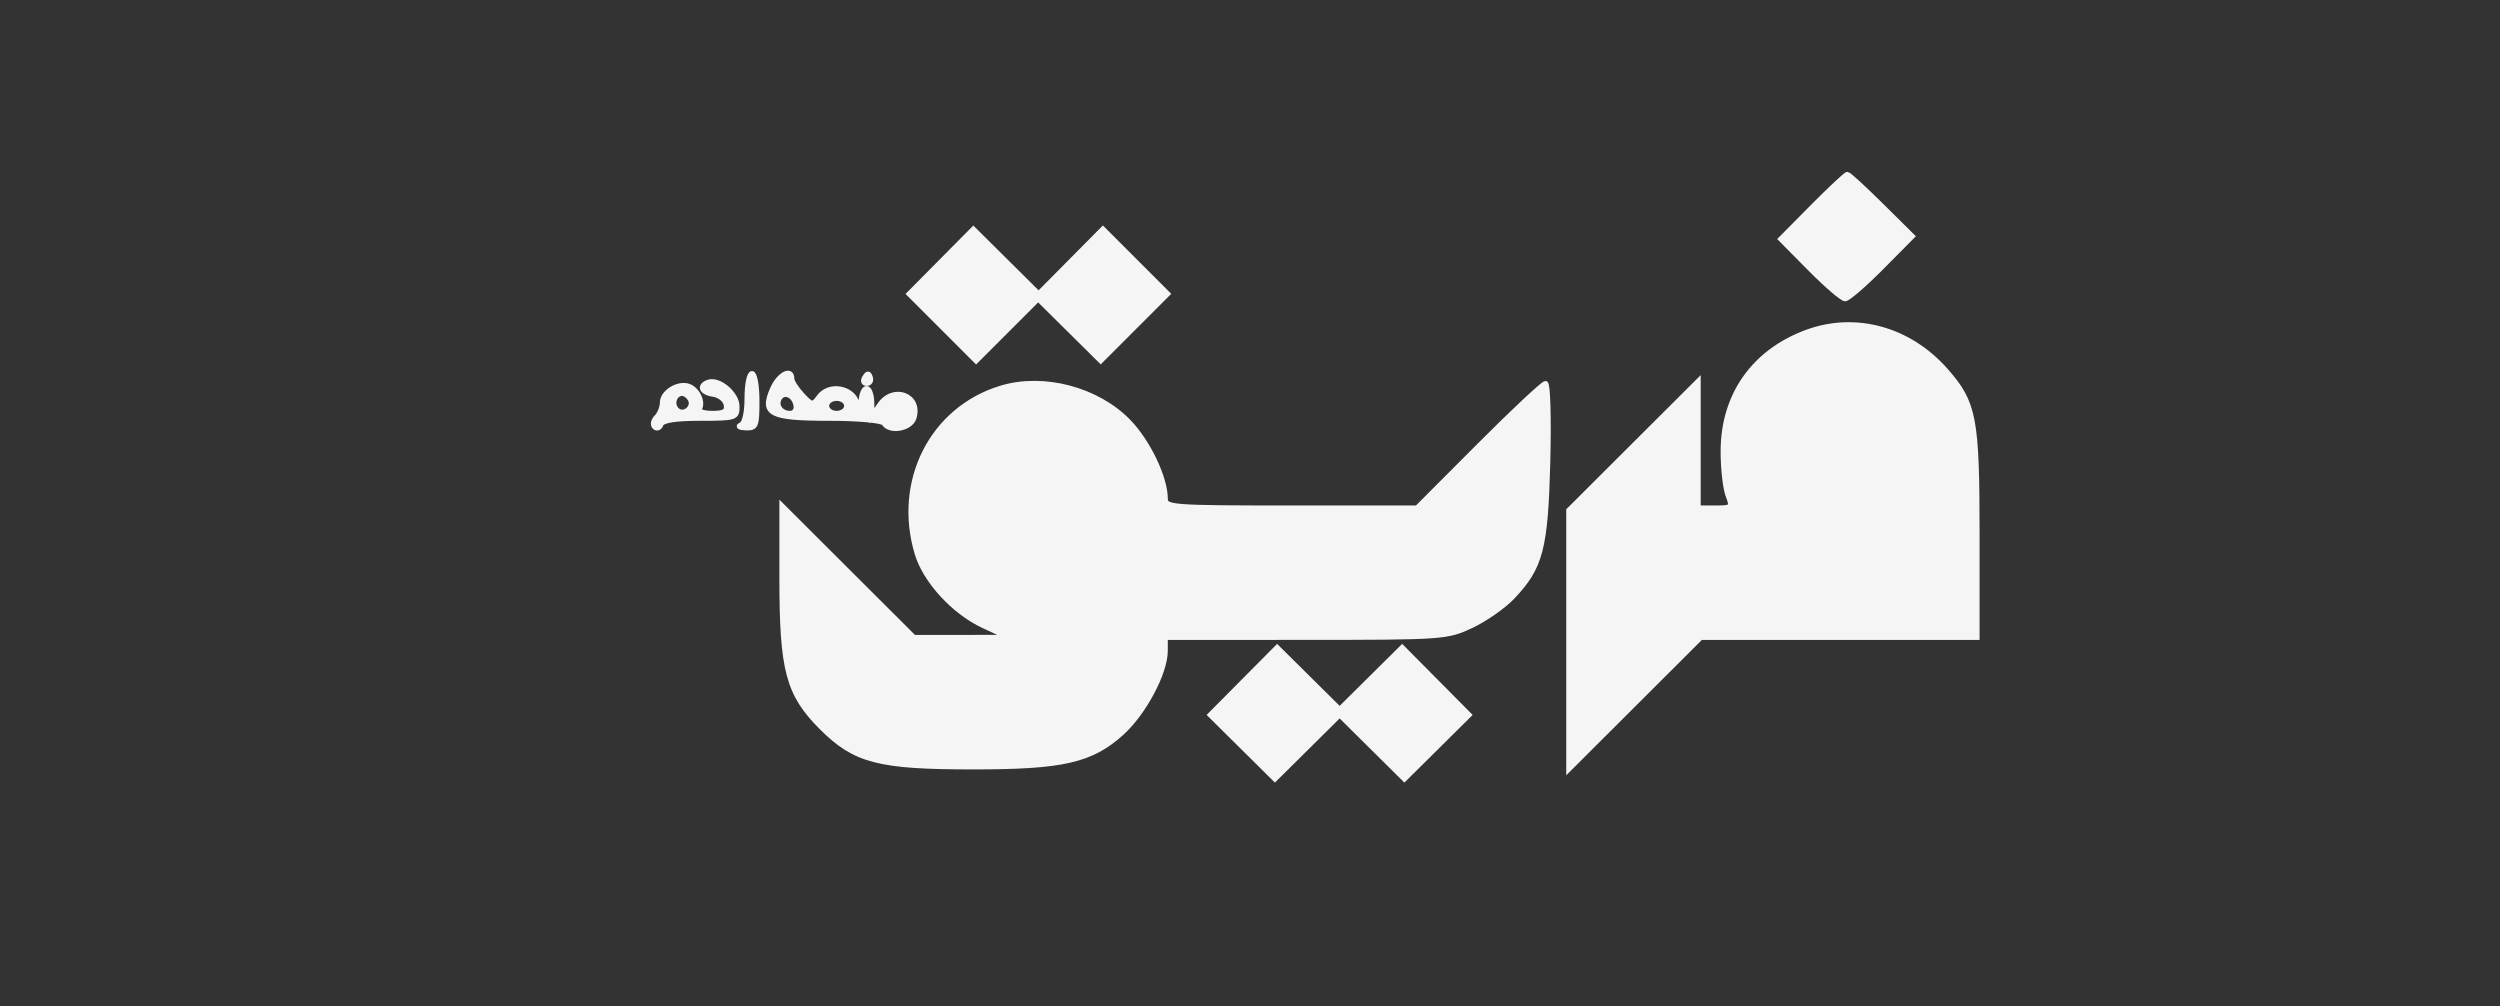
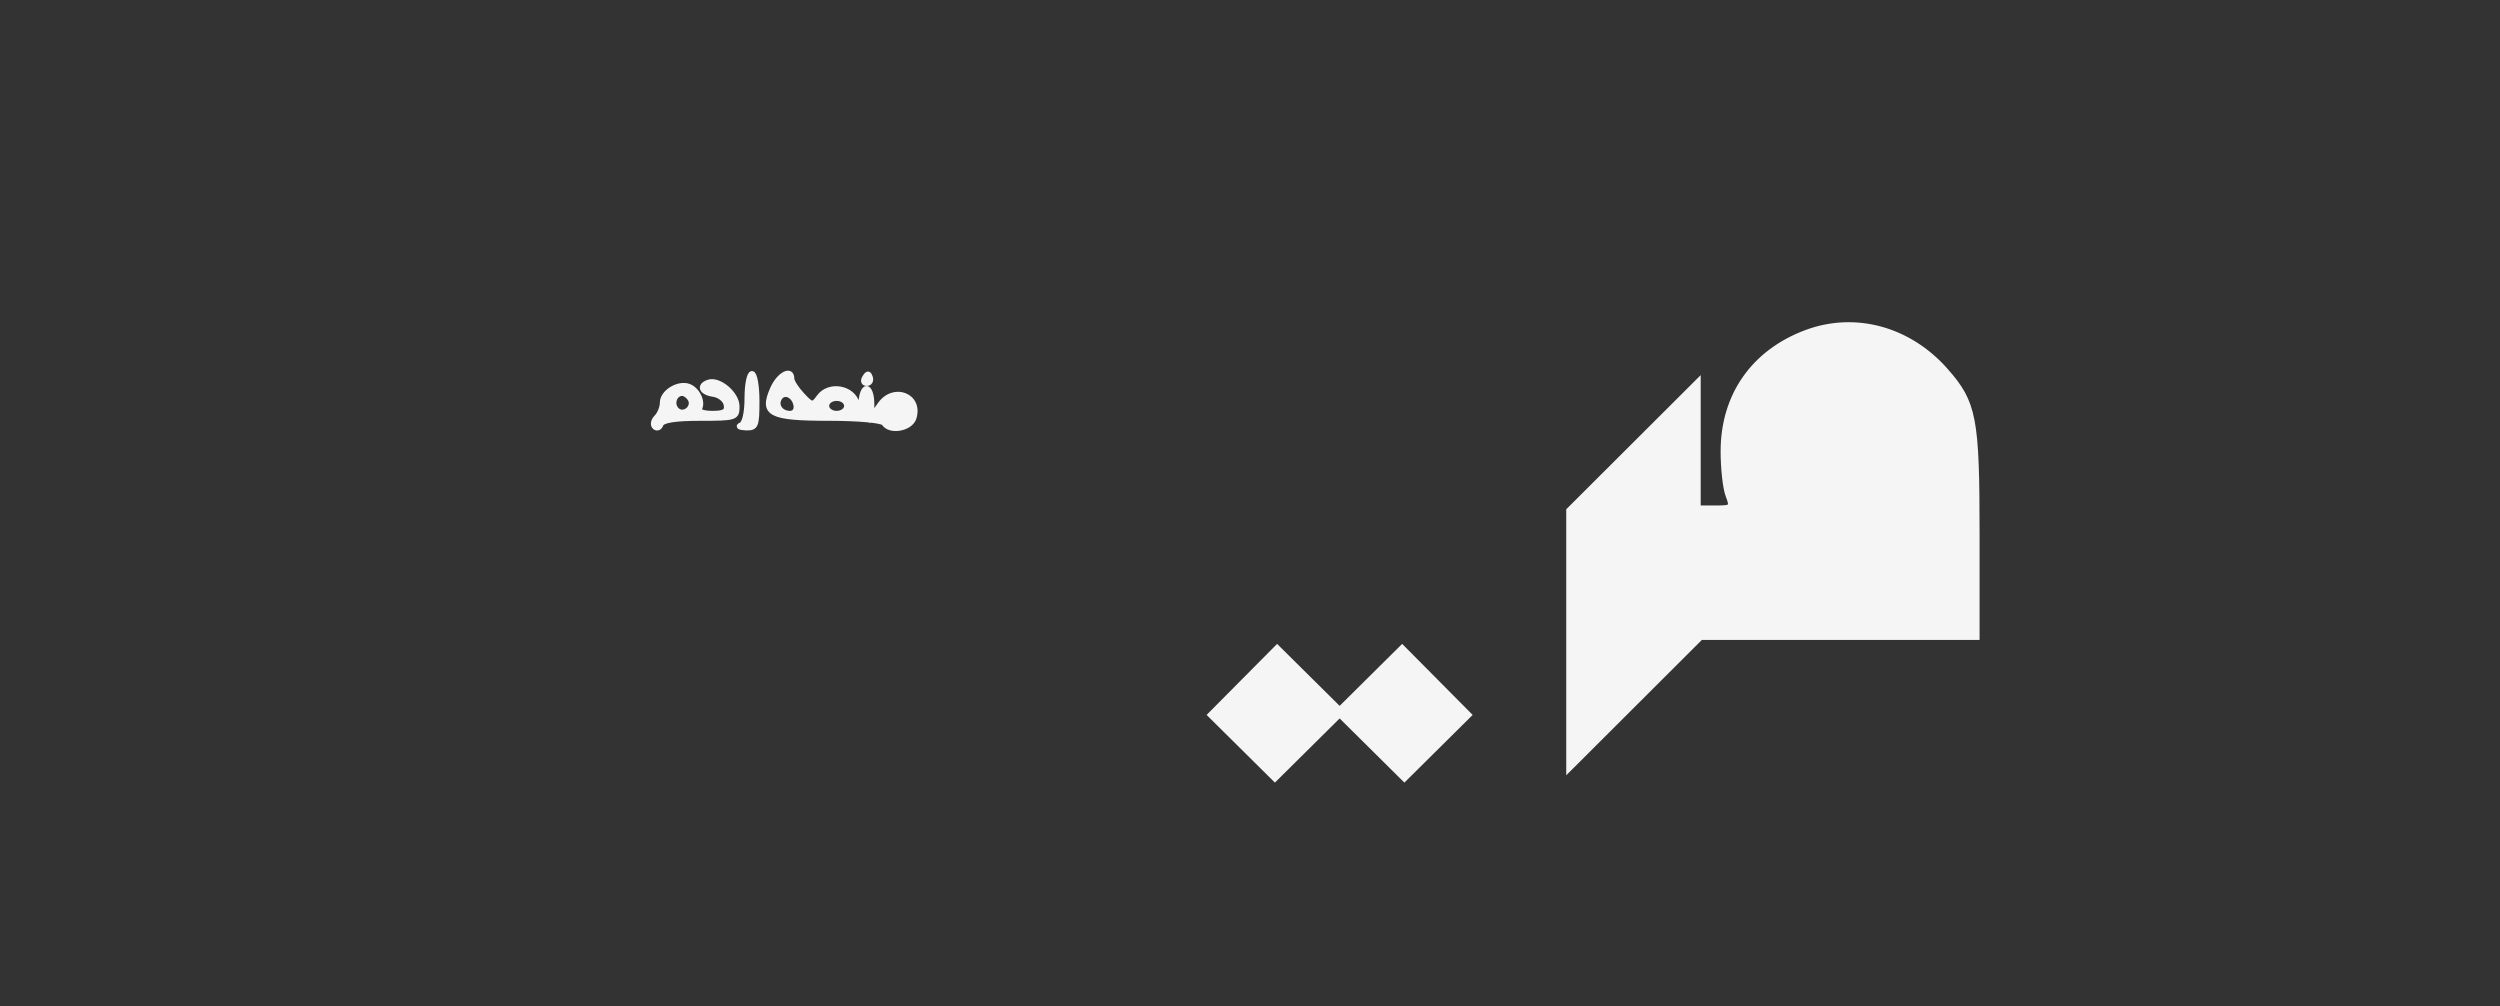
<svg xmlns="http://www.w3.org/2000/svg" version="1.0" width="502pt" height="202pt" viewBox="0 0 502 202" style="" preserveAspectRatio="xMidYMid meet">
  <rect x="0" y="0" width="502" height="202" fill="#333333" stroke="none" />
  <g fill="#F5F5F5FF" stroke="#F5F5F5FF">
-     <path d="M 200.994 77.934 C 187.163 82.141 179.815 96.637 184.161 111.142 C 185.804 116.628 191.531 122.873 197.444 125.626 L 202.500 127.980 193.013 127.990 L 183.527 128.000 170.263 114.764 L 157.000 101.528 157.000 116.082 C 157.000 134.587 158.268 139.363 164.952 146.048 C 171.689 152.784 176.360 154.000 195.500 154.000 C 213.419 154.000 219.113 152.696 225.217 147.194 C 229.676 143.173 233.975 135.117 233.990 130.750 L 234.000 128.000 262.250 127.990 C 289.878 127.981 290.610 127.928 295.500 125.613 C 298.250 124.310 301.940 121.727 303.699 119.872 C 309.382 113.882 310.347 110.199 310.800 92.750 C 311.025 84.088 310.818 77.000 310.340 77.000 C 309.861 77.000 303.858 82.625 297.000 89.500 L 284.530 102.000 259.265 102.000 C 235.490 102.000 234.000 101.893 234.000 100.178 C 234.000 95.960 230.545 88.715 226.596 84.652 C 220.297 78.171 209.515 75.342 200.994 77.934 " />
-   </g>
+     </g>
  <g fill="#F5F5F5FF" stroke="#F5F5F5FF">
    <path d="M 362.737 66.731 C 352.117 70.676 346.000 79.411 346.000 90.631 C 346.000 94.062 346.439 98.024 346.975 99.435 C 347.906 101.883 347.793 102.000 344.475 102.000 L 341.000 102.000 341.000 89.264 L 341.000 76.529 328.000 89.500 L 315.000 102.471 315.000 128.472 L 315.000 154.472 328.263 141.236 L 341.527 128.000 369.263 128.000 L 397.000 128.000 397.000 107.366 C 397.000 83.885 396.431 80.907 390.702 74.399 C 383.359 66.057 372.538 63.090 362.737 66.731 " />
  </g>
  <g fill="#F5F5F5FF" stroke="#F5F5F5FF">
    <path d="M 249.721 136.777 L 242.996 143.554 249.498 149.998 L 256.000 156.442 262.500 150.000 L 269.000 143.558 275.500 150.000 L 282.000 156.442 288.502 149.998 L 295.004 143.554 288.279 136.777 L 281.554 130.000 275.277 136.221 L 269.000 142.442 262.723 136.221 L 256.446 130.000 249.721 136.777 " />
  </g>
  <g fill="#F5F5F5FF" stroke="#F5F5F5FF">
-     <path d="M 188.992 52.508 L 182.538 59.020 189.269 65.750 L 195.999 72.481 202.231 66.249 L 208.463 60.017 214.741 66.239 L 221.020 72.462 227.751 65.731 L 234.481 59.000 227.972 52.490 L 221.462 45.980 215.008 52.492 L 208.554 59.004 202.000 52.500 L 195.446 45.996 188.992 52.508 " />
-   </g>
+     </g>
  <g fill="#F5F5F5FF" stroke="#F5F5F5FF">
-     <path d="M 364.001 41.499 L 357.560 47.998 363.499 53.999 C 366.765 57.299 369.914 60.000 370.498 60.000 C 371.081 60.000 374.358 57.175 377.780 53.722 L 384.002 47.444 377.724 41.222 C 374.271 37.800 371.220 35.000 370.944 35.000 C 370.668 35.000 367.544 37.924 364.001 41.499 " />
-   </g>
+     </g>
  <g fill="#F5F5F5FF" stroke="#F5F5F5FF">
    <path d="M 155.147 78.030 C 152.891 83.127 154.561 84.000 166.563 84.000 C 172.364 84.000 177.153 84.438 177.500 85.000 C 178.640 86.845 182.829 86.115 183.515 83.952 C 184.945 79.447 179.447 77.275 176.674 81.250 L 175.105 83.500 175.052 80.750 C 175.024 79.238 174.550 78.000 174.000 78.000 C 173.450 78.000 172.955 79.238 172.900 80.750 L 172.801 83.500 172.111 81.000 C 171.226 77.792 166.480 76.968 164.485 79.675 C 163.197 81.423 163.053 81.407 161.070 79.292 C 159.932 78.077 159.000 76.615 159.000 76.042 C 159.000 73.820 156.421 75.151 155.147 78.030 M 159.823 81.333 C 160.010 82.297 159.508 83.000 158.632 83.000 C 156.775 83.000 155.653 81.370 156.533 79.947 C 157.437 78.484 159.434 79.324 159.823 81.333 M 170.000 81.500 C 170.000 82.333 169.111 83.000 168.000 83.000 C 166.889 83.000 166.000 82.333 166.000 81.500 C 166.000 80.667 166.889 80.000 168.000 80.000 C 169.111 80.000 170.000 80.667 170.000 81.500 " />
  </g>
  <g fill="#F5F5F5FF" stroke="#F5F5F5FF">
    <path d="M 142.250 76.739 C 140.240 77.427 140.810 78.834 143.240 79.180 C 144.472 79.356 145.630 80.288 145.813 81.250 C 146.073 82.615 145.458 83.000 143.014 83.000 C 141.292 83.000 140.135 82.591 140.444 82.090 C 141.259 80.772 140.087 78.247 138.350 77.581 C 136.236 76.770 133.000 78.738 133.000 80.835 C 133.000 81.806 132.468 83.133 131.817 83.783 C 131.166 84.434 131.002 85.312 131.454 85.733 C 131.905 86.155 132.475 85.938 132.720 85.250 C 133.023 84.402 135.555 84.000 140.583 84.000 C 147.732 84.000 148.000 83.914 148.000 81.615 C 148.000 79.075 144.383 76.008 142.250 76.739 M 138.554 80.087 C 139.584 81.755 137.267 83.667 135.887 82.287 C 134.733 81.133 135.455 79.000 137.000 79.000 C 137.485 79.000 138.184 79.489 138.554 80.087 " />
  </g>
  <g fill="#F5F5F5FF" stroke="#F5F5F5FF">
    <path d="M 150.000 79.917 C 150.000 82.914 149.512 85.030 148.750 85.338 C 148.063 85.615 148.513 85.878 149.750 85.921 C 151.820 85.994 152.000 85.560 152.000 80.500 C 152.000 77.475 151.550 75.000 151.000 75.000 C 150.450 75.000 150.000 77.213 150.000 79.917 " />
  </g>
  <g fill="#F5F5F5FF" stroke="#F5F5F5FF">
    <path d="M 173.624 75.799 C 173.212 76.466 173.390 77.000 174.024 77.000 C 174.653 77.000 174.987 76.460 174.766 75.799 C 174.455 74.865 174.202 74.865 173.624 75.799 " />
  </g>
</svg>